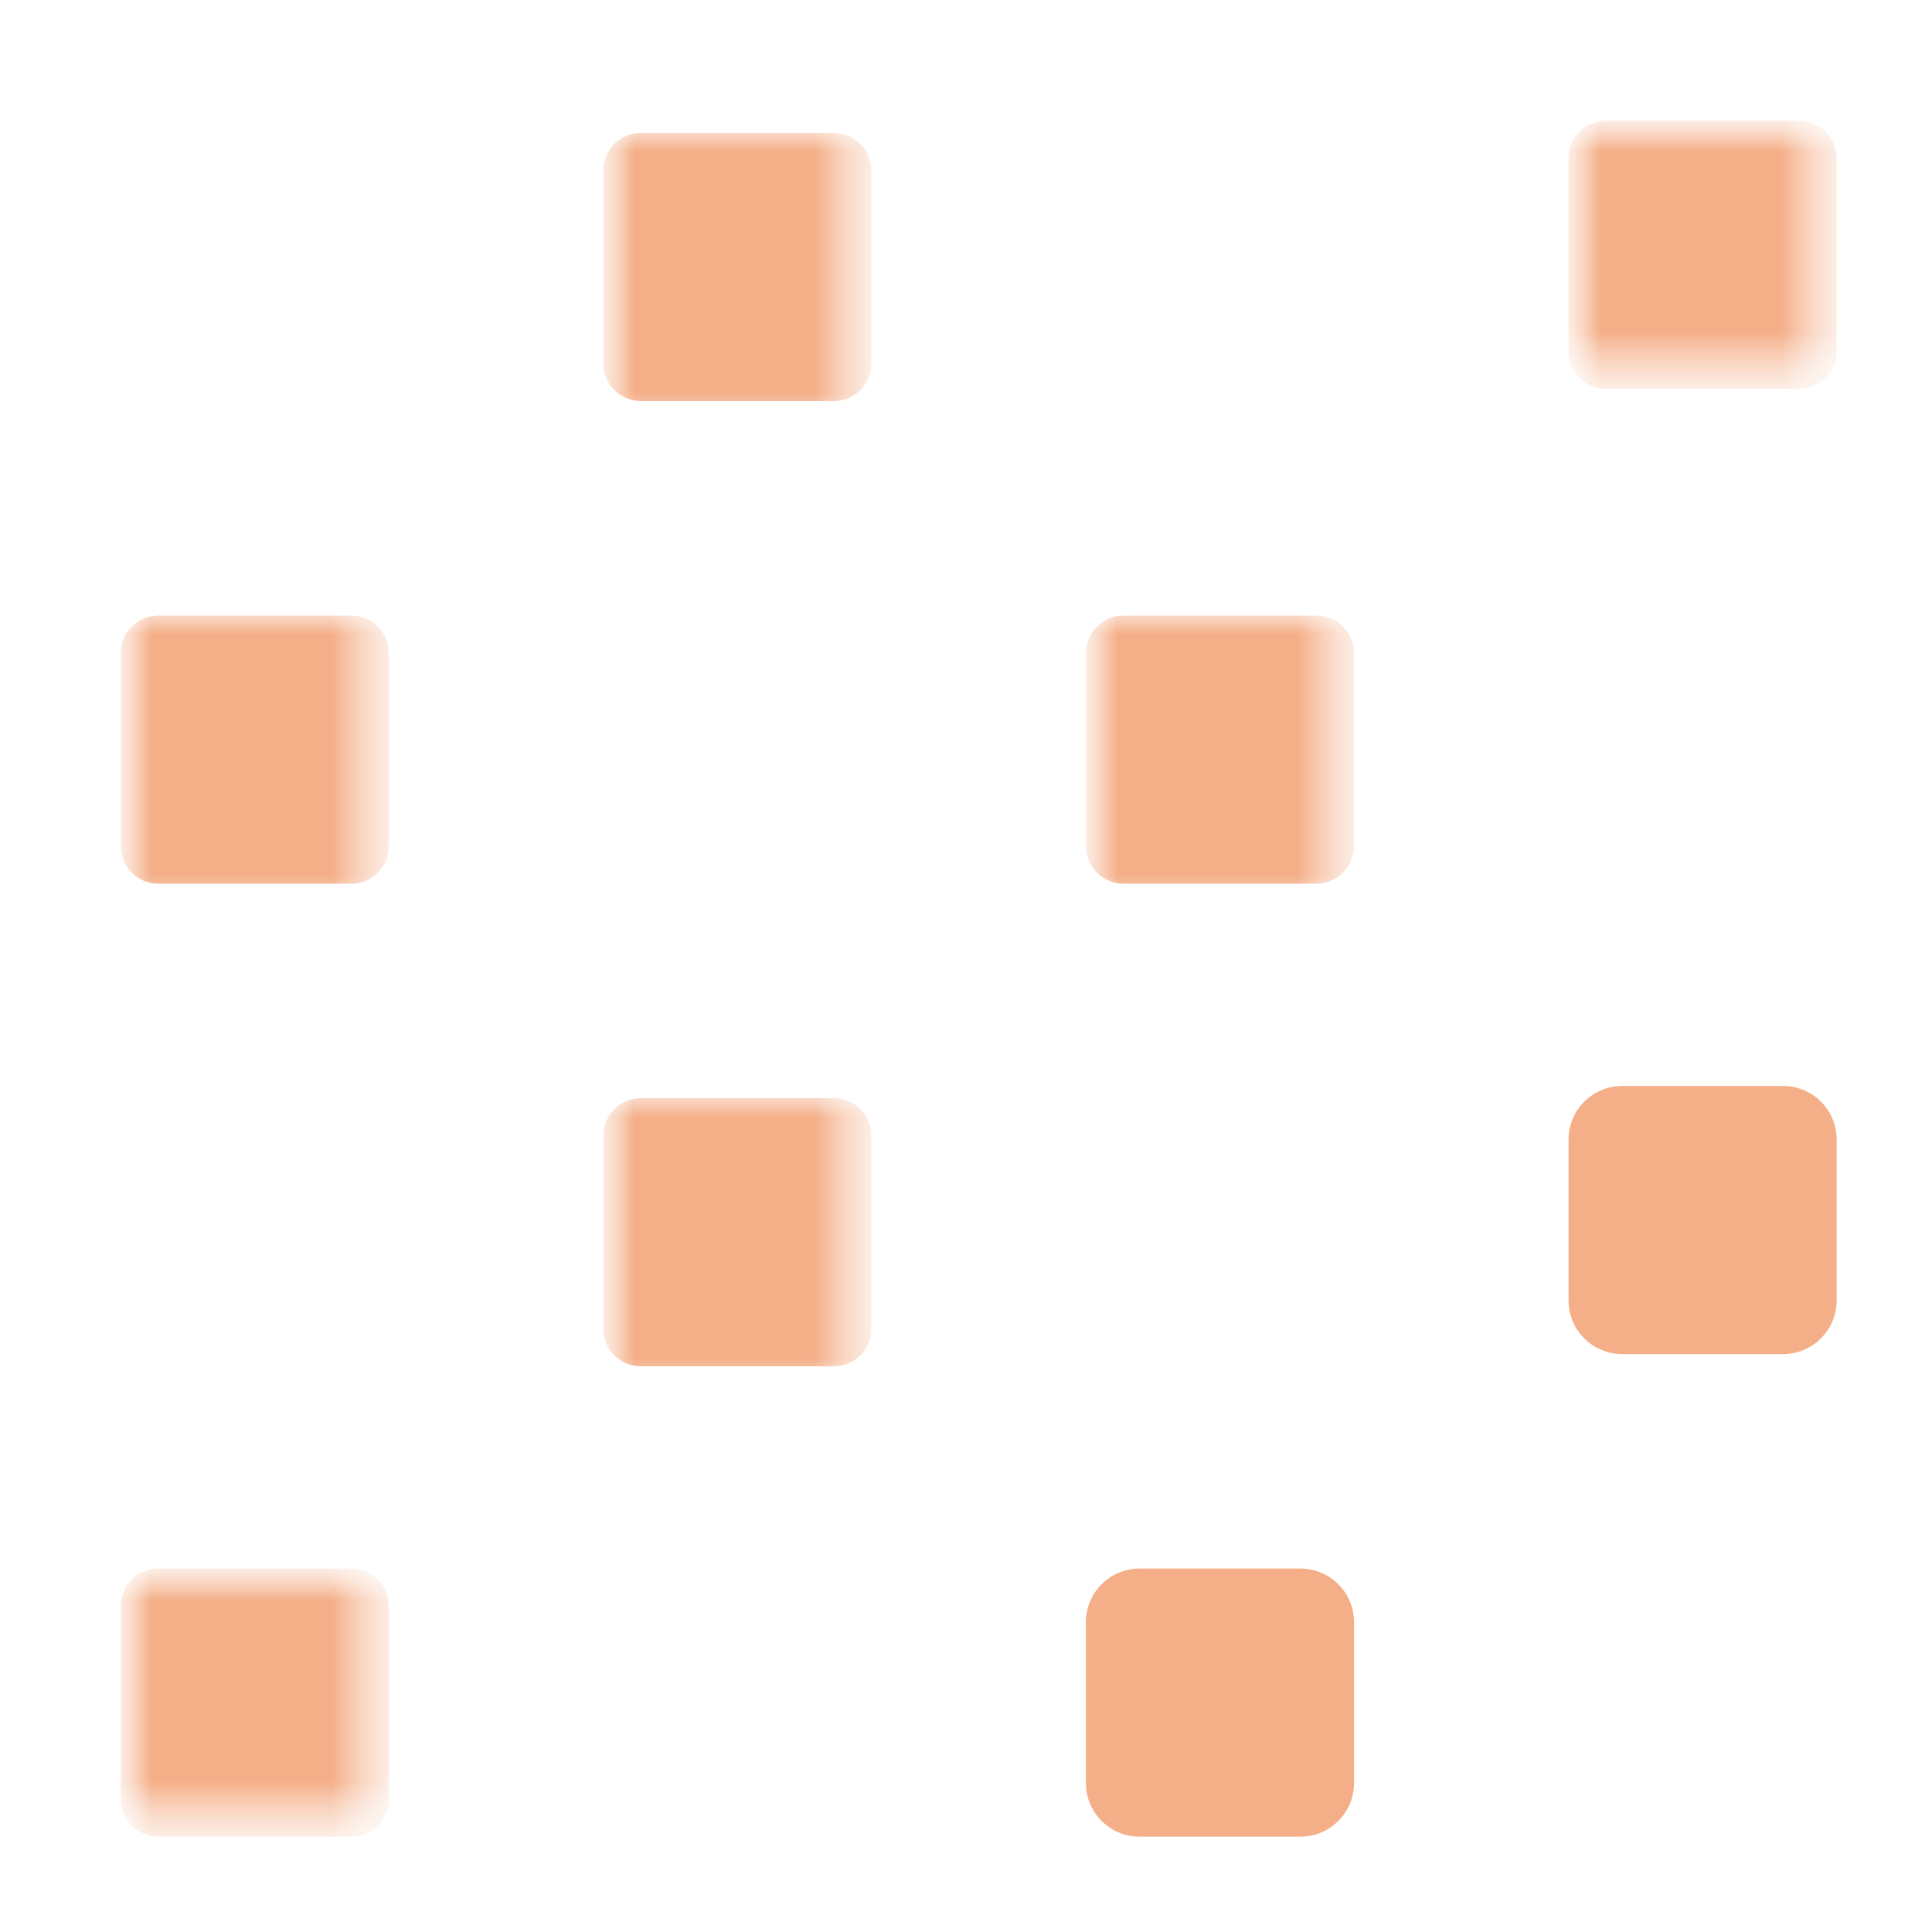
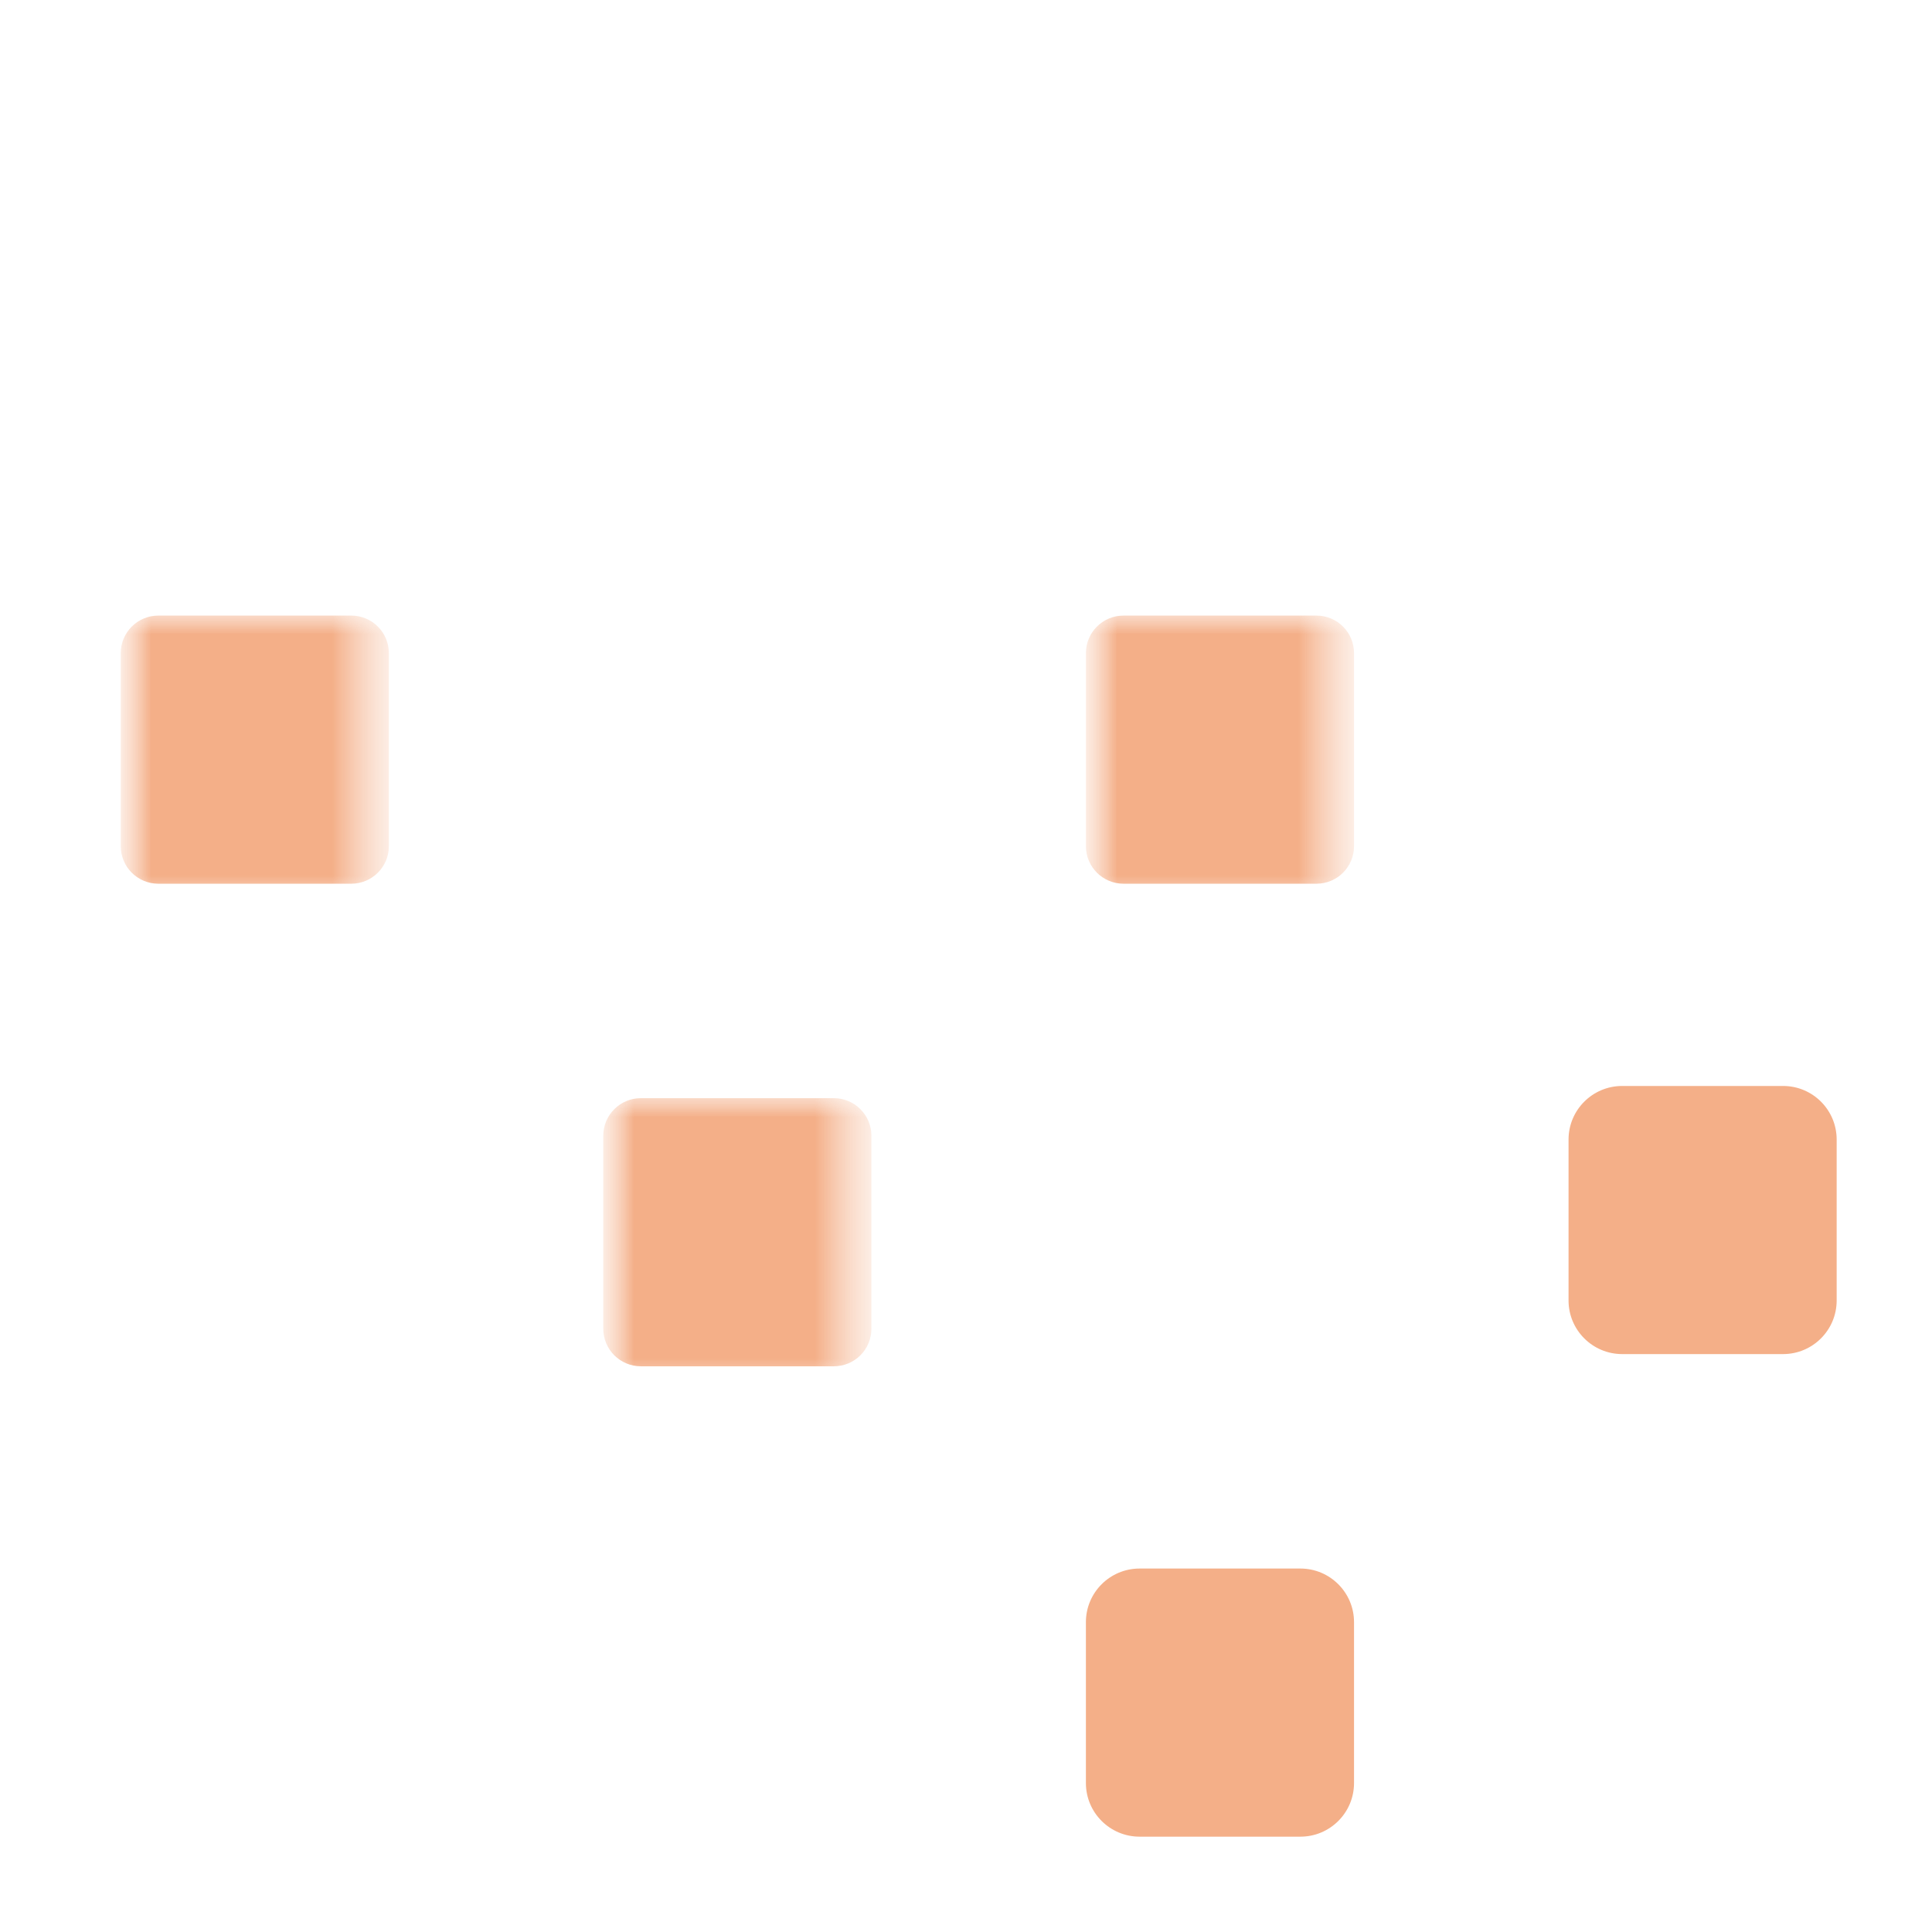
<svg xmlns="http://www.w3.org/2000/svg" width="32" height="32" viewBox="0 0 32 32" fill="none">
  <mask id="mask0_422_867" style="mask-type:luminance" maskUnits="userSpaceOnUse" x="2" y="9" width="5" height="7">
    <path d="M6.441 9.993H2V15.322H6.441V9.993Z" fill="white" />
  </mask>
  <g mask="url(#mask0_422_867)">
    <mask id="mask1_422_867" style="mask-type:luminance" maskUnits="userSpaceOnUse" x="2" y="9" width="5" height="7">
      <path d="M6.441 9.993H2V15.322H6.441V9.993Z" fill="white" />
    </mask>
    <g mask="url(#mask1_422_867)">
      <path d="M6.441 10.818V14.015C6.441 14.358 6.162 14.637 5.819 14.637H2.622C2.278 14.637 2 14.358 2 14.015V10.818C2 10.474 2.278 10.196 2.622 10.196H5.819C6.162 10.196 6.441 10.474 6.441 10.818Z" fill="#F4AF88" />
    </g>
  </g>
  <mask id="mask2_422_867" style="mask-type:luminance" maskUnits="userSpaceOnUse" x="17" y="9" width="6" height="7">
    <path d="M22.427 9.993H17.986V15.322H22.427V9.993Z" fill="white" />
  </mask>
  <g mask="url(#mask2_422_867)">
    <mask id="mask3_422_867" style="mask-type:luminance" maskUnits="userSpaceOnUse" x="17" y="9" width="6" height="7">
      <path d="M22.427 9.993H17.986V15.322H22.427V9.993Z" fill="white" />
    </mask>
    <g mask="url(#mask3_422_867)">
      <path d="M22.427 10.818V14.015C22.427 14.358 22.149 14.637 21.805 14.637H18.608C18.265 14.637 17.986 14.358 17.986 14.015V10.818C17.986 10.474 18.265 10.196 18.608 10.196H21.805C22.149 10.196 22.427 10.474 22.427 10.818Z" fill="#F4AF88" />
    </g>
  </g>
  <mask id="mask4_422_867" style="mask-type:luminance" maskUnits="userSpaceOnUse" x="25" y="2" width="6" height="5">
    <path d="M30.421 2H25.98V6.441H30.421V2Z" fill="white" />
  </mask>
  <g mask="url(#mask4_422_867)">
    <mask id="mask5_422_867" style="mask-type:luminance" maskUnits="userSpaceOnUse" x="25" y="2" width="6" height="5">
-       <path d="M30.421 2H25.98V6.441H30.421V2Z" fill="white" />
+       <path d="M30.421 2V6.441H30.421V2Z" fill="white" />
    </mask>
    <g mask="url(#mask5_422_867)">
      <path d="M30.421 2.621V5.819C30.421 6.162 30.143 6.44 29.799 6.44H26.602C26.259 6.44 25.98 6.162 25.98 5.819V2.621C25.98 2.278 26.259 2 26.602 2H29.799C30.143 2 30.421 2.278 30.421 2.621Z" fill="#F4AF88" />
    </g>
  </g>
  <mask id="mask6_422_867" style="mask-type:luminance" maskUnits="userSpaceOnUse" x="9" y="2" width="6" height="6">
    <path d="M14.433 2H9.992V7.329H14.433V2Z" fill="white" />
  </mask>
  <g mask="url(#mask6_422_867)">
    <mask id="mask7_422_867" style="mask-type:luminance" maskUnits="userSpaceOnUse" x="9" y="2" width="6" height="6">
-       <path d="M14.433 2H9.992V7.329H14.433V2Z" fill="white" />
-     </mask>
+       </mask>
    <g mask="url(#mask7_422_867)">
      <path d="M14.433 2.824V6.021C14.433 6.364 14.155 6.643 13.811 6.643H10.614C10.271 6.643 9.992 6.364 9.992 6.021V2.824C9.992 2.48 10.271 2.202 10.614 2.202H13.811C14.155 2.202 14.433 2.48 14.433 2.824Z" fill="#F4AF88" />
    </g>
  </g>
  <mask id="mask8_422_867" style="mask-type:luminance" maskUnits="userSpaceOnUse" x="9" y="17" width="6" height="7">
    <path d="M14.433 17.987H9.992V23.316H14.433V17.987Z" fill="white" />
  </mask>
  <g mask="url(#mask8_422_867)">
    <mask id="mask9_422_867" style="mask-type:luminance" maskUnits="userSpaceOnUse" x="9" y="17" width="6" height="7">
      <path d="M14.433 17.987H9.992V23.316H14.433V17.987Z" fill="white" />
    </mask>
    <g mask="url(#mask9_422_867)">
      <path d="M13.811 22.63H10.614C10.271 22.63 9.992 22.352 9.992 22.008V18.811C9.992 18.468 10.271 18.189 10.614 18.189H13.811C14.155 18.189 14.433 18.468 14.433 18.811V22.008C14.433 22.352 14.155 22.63 13.811 22.63Z" fill="#F4AF88" />
    </g>
  </g>
  <mask id="mask10_422_867" style="mask-type:luminance" maskUnits="userSpaceOnUse" x="2" y="25" width="5" height="6">
    <path d="M6.441 25.98H2V30.421H6.441V25.98Z" fill="white" />
  </mask>
  <g mask="url(#mask10_422_867)">
    <mask id="mask11_422_867" style="mask-type:luminance" maskUnits="userSpaceOnUse" x="2" y="25" width="5" height="6">
      <path d="M6.441 25.98H2V30.421H6.441V25.98Z" fill="white" />
    </mask>
    <g mask="url(#mask11_422_867)">
-       <path d="M5.819 30.421H2.622C2.278 30.421 2 30.142 2 29.799V26.602C2 26.258 2.278 25.98 2.622 25.98H5.819C6.162 25.98 6.441 26.258 6.441 26.602V29.799C6.441 30.142 6.162 30.421 5.819 30.421Z" fill="#F4AF88" />
-     </g>
+       </g>
  </g>
  <path d="M25.98 18.875V21.54C25.98 22.03 26.378 22.428 26.869 22.428H29.533C30.024 22.428 30.421 22.03 30.421 21.54V18.875C30.421 18.384 30.024 17.987 29.533 17.987H26.869C26.378 17.987 25.98 18.384 25.98 18.875Z" fill="#F4AF88" />
  <path d="M17.986 26.868V29.533C17.986 30.023 18.384 30.421 18.875 30.421H21.539C22.029 30.421 22.427 30.023 22.427 29.533V26.868C22.427 26.378 22.029 25.98 21.539 25.98H18.875C18.384 25.98 17.986 26.378 17.986 26.868Z" fill="#F4AF88" />
</svg>